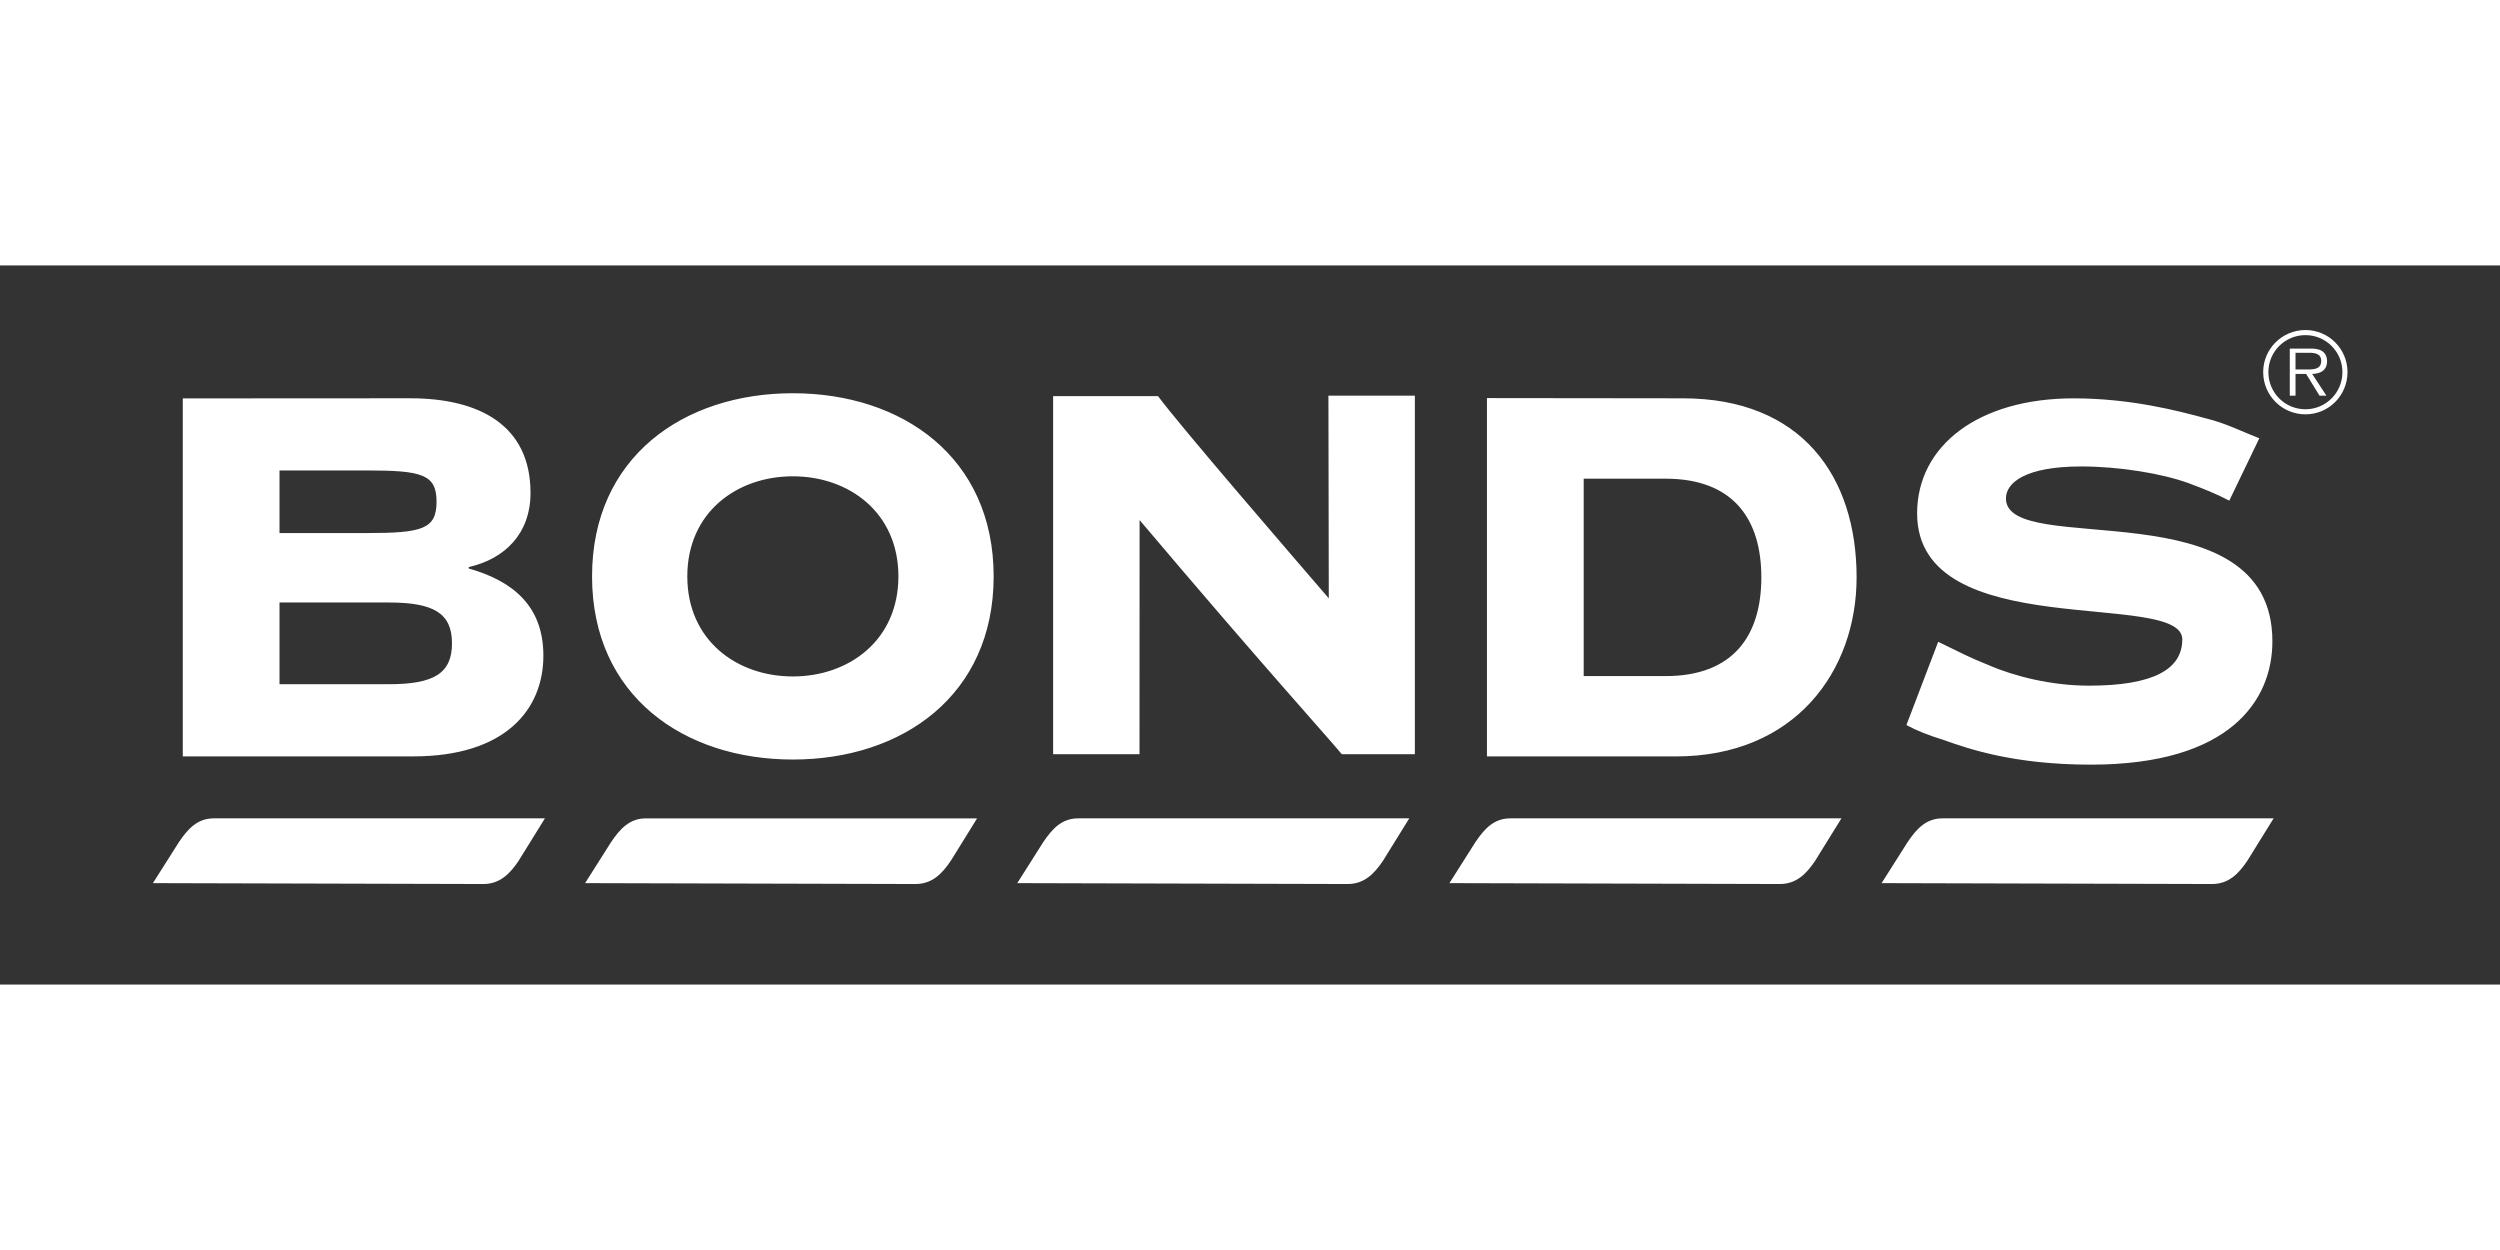
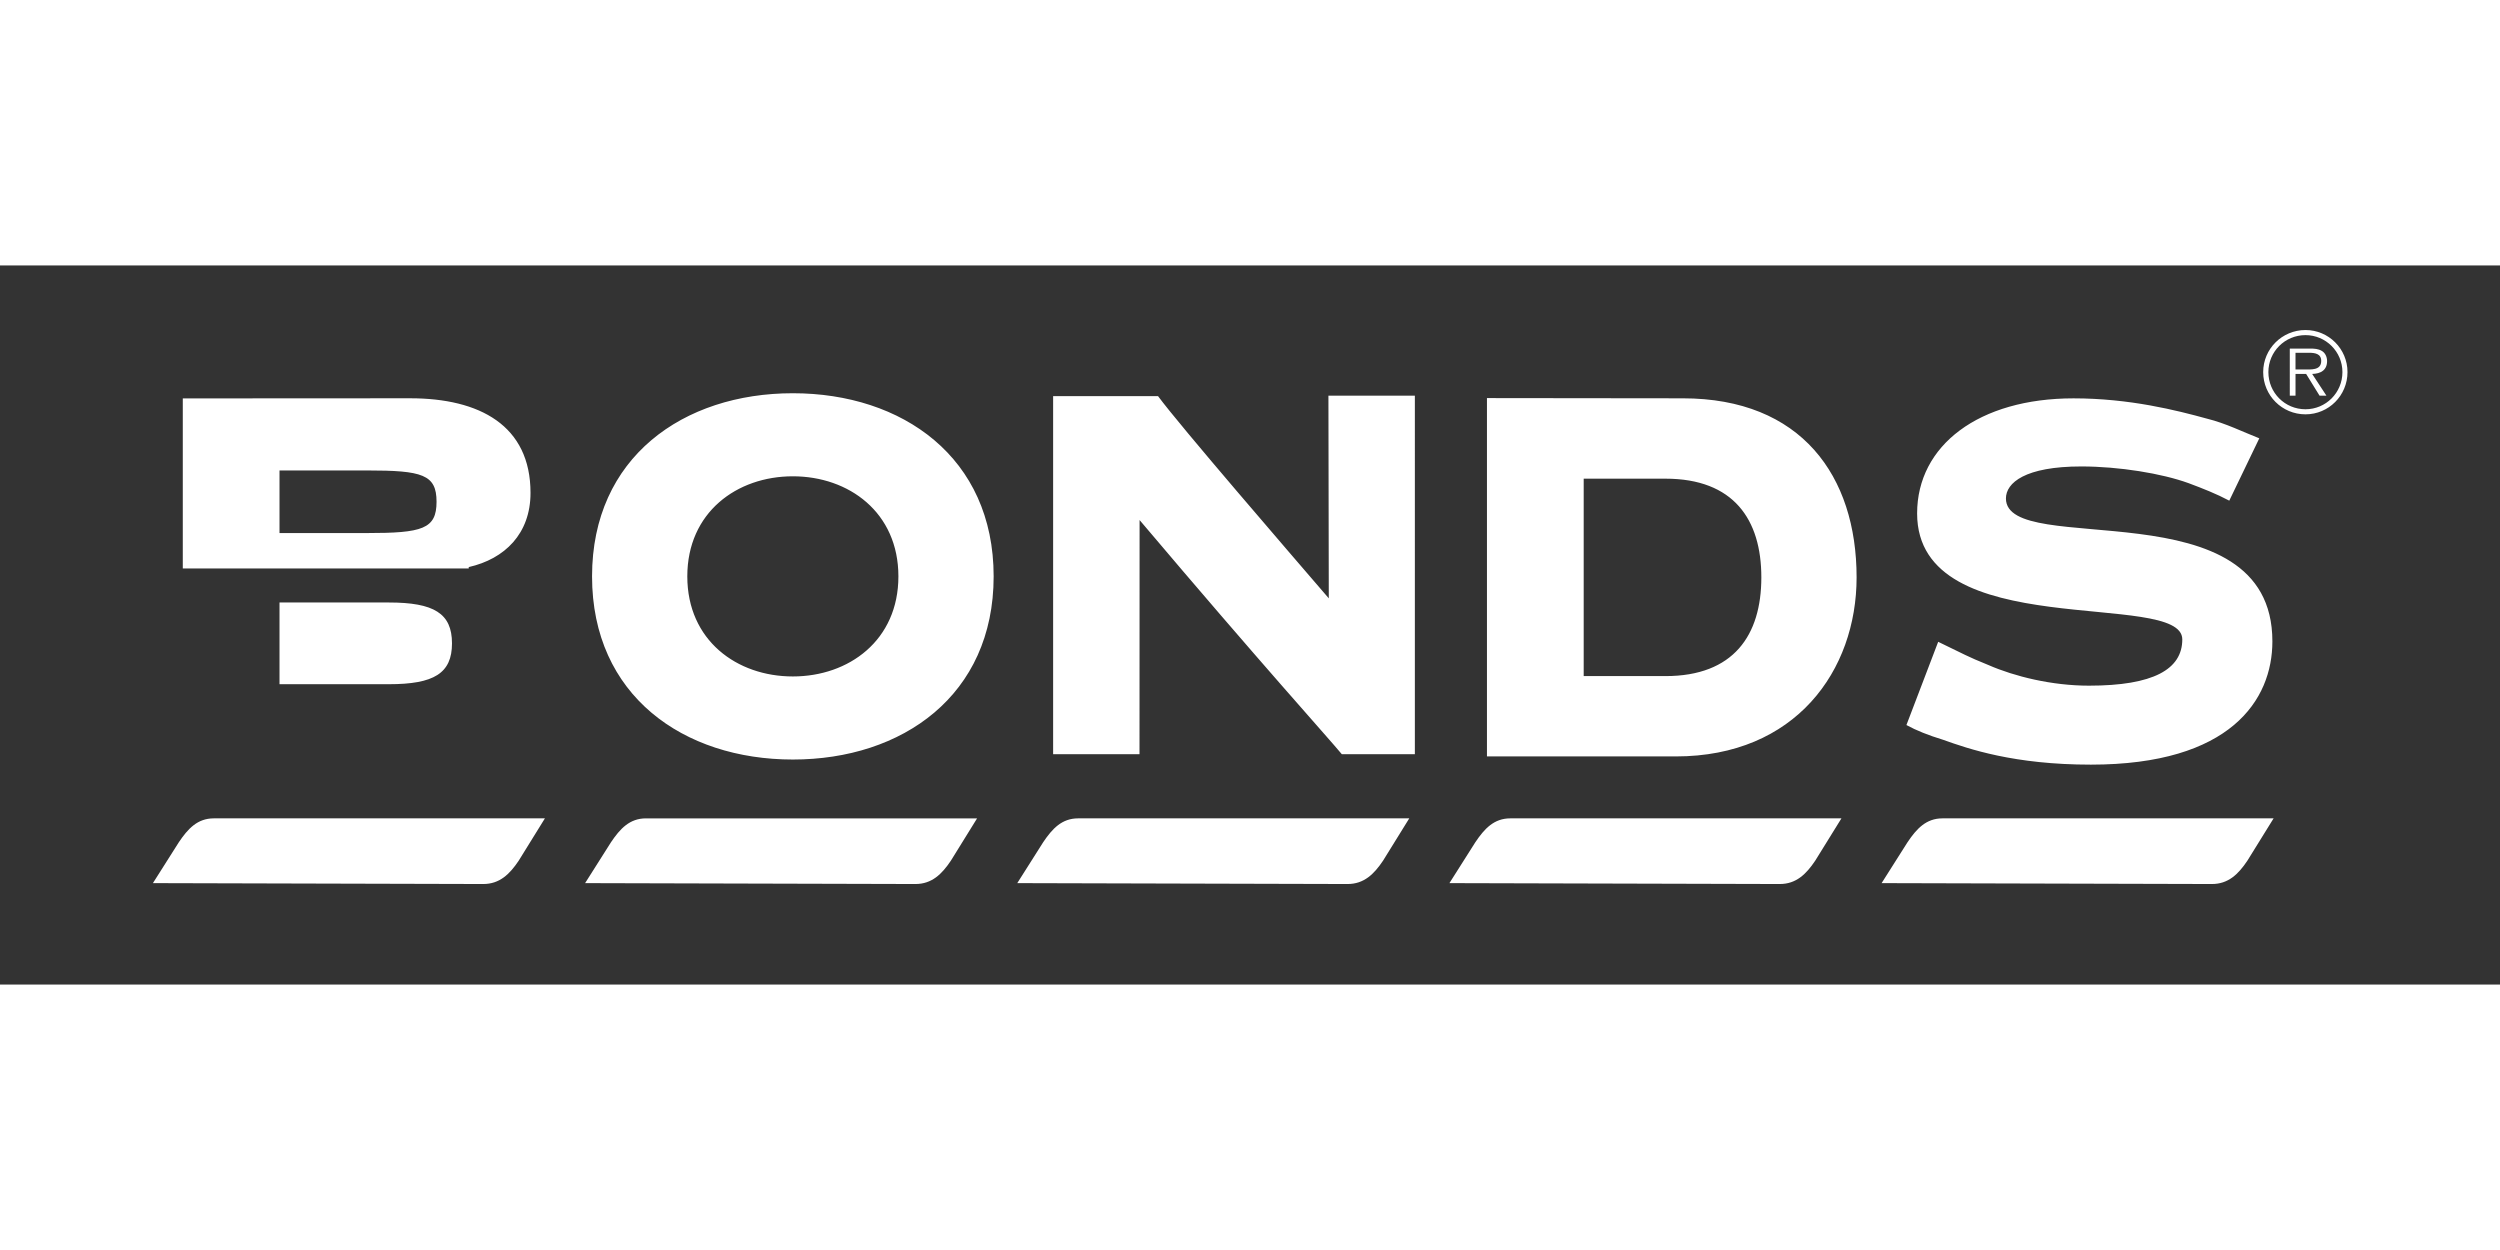
<svg xmlns="http://www.w3.org/2000/svg" width="600" height="300" version="1.1" viewBox="0 0 2225 640">
  <rect x="0" y="0" width="2225" height="640" fill="#333333" stroke="none" />
-   <path fill="#fff" d="M884.347 276.729c0 106.02-81.334 163.006-178.714 163.006-97.374 0-178.709-56.986-178.709-163.006 0-106.043 81.339-162.995 178.709-162.995 97.381 0 178.714 56.951 178.714 162.995zm-272.646 0c0 56.951 44.101 89.062 93.933 89.062 49.837 0 93.944-32.116 93.944-89.062s-44.106-89.073-93.944-89.073c-49.837 0-93.933 32.127-93.933 89.073zM1182.3 116.397l.321 179.862c-35.093-40.802-132.434-153.506-151.957-179.942h-93.382v318.692h76.876l.069-208.421c109.176 129.06 167.435 193.218 180.011 208.421h64.989V115.91h-76.928zM1323.391 436.971V118.05l174.314.201c105.395 0 154.664 69.074 154.664 159.363 0 83.009-54.41 159.358-160.964 159.358h-168.014zm86.095-71.495h72.751c60.715 0 85.356-36.361 85.356-87.863s-24.641-87.846-85.356-87.846h-72.751v175.708zM1696.716 409.037c8.869 4.865 19.552 9.122 32.609 13.109 22.719 8.129 63.13 22.134 131.567 22.134 124.299 0 161.532-57.583 161.532-109.692 0-139.341-237.146-73.291-237.146-127.219 0-13.947 17.177-28.484 67.02-28.484 33.642 0 71.724 6.213 95.584 14.887 12.943 4.848 25.008 9.609 36.172 15.564l26.718-55.494c-14.521-5.674-29.948-13.407-46.407-17.452-27.279-7.498-69.023-18.112-118.94-18.112-84.208 0-139.186 41.834-139.186 102.418 0 116.932 236.004 67.244 236.004 112.101 0 26.643-25.765 41.192-83.055 41.192-32.959 0-66.165-8.164-89.509-18.37-20.108-8.158-20.108-8.898-44.691-20.671l-28.272 74.088zM162.681 436.924V118.33l202.351-.115c61.868 0 107.127 24.21 107.127 84.214 0 36.333-22.931 58.753-54.995 66.022v1.234c38.375 10.889 66.441 32.707 66.441 77.542 0 48.484-34.371 89.699-115.699 89.699H162.681zm86.084-198.753h77.897c49.252 0 61.863-3.614 61.863-27.859s-12.61-27.865-61.863-27.865h-77.897v55.724zm0 134.521h97.374c40.096 0 56.131-9.696 56.131-36.367 0-26.654-16.035-36.356-56.131-36.356h-97.374v72.722zM484.969 492.097l-23.327 37.669c-8.066 12.042-16.999 20.762-31.554 20.762l-293.988-.797 23.046-36.361c8.072-12.007 16.574-21.279 31.129-21.279h294.694zM869.603 492.097l-23.327 37.669c-8.072 12.042-16.993 20.762-31.554 20.762l-293.983-.797 23.023-36.356c8.072-12.007 16.586-21.279 31.146-21.279h294.694zM1254.242 492.097l-23.332 37.669c-8.078 12.042-16.999 20.762-31.565 20.762l-293.977-.797 23.034-36.361c8.089-12.007 16.569-21.279 31.146-21.279h294.694zM1638.881 492.097l-23.338 37.669c-8.084 12.042-16.987 20.762-31.542 20.762l-294.011-.797 23.051-36.361c8.066-12.007 16.569-21.279 31.141-21.279h294.7zM2023.509 492.097l-23.344 37.669c-8.066 12.042-16.976 20.762-31.554 20.762l-293.977-.797 23.046-36.361c8.061-12.007 16.569-21.279 31.141-21.279h294.688zM2014.232 94.906c0-20.636 16.809-37.434 37.641-37.434 20.694 0 37.4 16.798 37.4 37.434 0 20.831-16.701 37.601-37.4 37.601-20.837 0-37.641-16.769-37.641-37.601zm70.526 0c0-18.169-14.756-32.896-32.891-32.896-18.289 0-33.005 14.733-33.005 32.896 0 18.381 14.71 33.086 33.005 33.086 18.135 0 32.891-14.704 32.891-33.086zm-14.229 21.003h-6.127l-11.939-19.339h-9.454v19.339h-5.1V73.983h18.272c3.557 0 7.068.201 10.195 2.054 3.138 1.767 4.727 5.502 4.727 9.053 0 8.227-5.806 11.262-13.27 11.474l12.696 19.345zm-19.66-23.355c5.898 0 15.014.981 15.014-7.59 0-6.471-5.686-7.234-10.872-7.234h-12.013v14.824h7.871z" />
+   <path fill="#fff" d="M884.347 276.729c0 106.02-81.334 163.006-178.714 163.006-97.374 0-178.709-56.986-178.709-163.006 0-106.043 81.339-162.995 178.709-162.995 97.381 0 178.714 56.951 178.714 162.995zm-272.646 0c0 56.951 44.101 89.062 93.933 89.062 49.837 0 93.944-32.116 93.944-89.062s-44.106-89.073-93.944-89.073c-49.837 0-93.933 32.127-93.933 89.073zM1182.3 116.397l.321 179.862c-35.093-40.802-132.434-153.506-151.957-179.942h-93.382v318.692h76.876l.069-208.421c109.176 129.06 167.435 193.218 180.011 208.421h64.989V115.91h-76.928zM1323.391 436.971V118.05l174.314.201c105.395 0 154.664 69.074 154.664 159.363 0 83.009-54.41 159.358-160.964 159.358h-168.014zm86.095-71.495h72.751c60.715 0 85.356-36.361 85.356-87.863s-24.641-87.846-85.356-87.846h-72.751v175.708zM1696.716 409.037c8.869 4.865 19.552 9.122 32.609 13.109 22.719 8.129 63.13 22.134 131.567 22.134 124.299 0 161.532-57.583 161.532-109.692 0-139.341-237.146-73.291-237.146-127.219 0-13.947 17.177-28.484 67.02-28.484 33.642 0 71.724 6.213 95.584 14.887 12.943 4.848 25.008 9.609 36.172 15.564l26.718-55.494c-14.521-5.674-29.948-13.407-46.407-17.452-27.279-7.498-69.023-18.112-118.94-18.112-84.208 0-139.186 41.834-139.186 102.418 0 116.932 236.004 67.244 236.004 112.101 0 26.643-25.765 41.192-83.055 41.192-32.959 0-66.165-8.164-89.509-18.37-20.108-8.158-20.108-8.898-44.691-20.671l-28.272 74.088zM162.681 436.924V118.33l202.351-.115c61.868 0 107.127 24.21 107.127 84.214 0 36.333-22.931 58.753-54.995 66.022v1.234H162.681zm86.084-198.753h77.897c49.252 0 61.863-3.614 61.863-27.859s-12.61-27.865-61.863-27.865h-77.897v55.724zm0 134.521h97.374c40.096 0 56.131-9.696 56.131-36.367 0-26.654-16.035-36.356-56.131-36.356h-97.374v72.722zM484.969 492.097l-23.327 37.669c-8.066 12.042-16.999 20.762-31.554 20.762l-293.988-.797 23.046-36.361c8.072-12.007 16.574-21.279 31.129-21.279h294.694zM869.603 492.097l-23.327 37.669c-8.072 12.042-16.993 20.762-31.554 20.762l-293.983-.797 23.023-36.356c8.072-12.007 16.586-21.279 31.146-21.279h294.694zM1254.242 492.097l-23.332 37.669c-8.078 12.042-16.999 20.762-31.565 20.762l-293.977-.797 23.034-36.361c8.089-12.007 16.569-21.279 31.146-21.279h294.694zM1638.881 492.097l-23.338 37.669c-8.084 12.042-16.987 20.762-31.542 20.762l-294.011-.797 23.051-36.361c8.066-12.007 16.569-21.279 31.141-21.279h294.7zM2023.509 492.097l-23.344 37.669c-8.066 12.042-16.976 20.762-31.554 20.762l-293.977-.797 23.046-36.361c8.061-12.007 16.569-21.279 31.141-21.279h294.688zM2014.232 94.906c0-20.636 16.809-37.434 37.641-37.434 20.694 0 37.4 16.798 37.4 37.434 0 20.831-16.701 37.601-37.4 37.601-20.837 0-37.641-16.769-37.641-37.601zm70.526 0c0-18.169-14.756-32.896-32.891-32.896-18.289 0-33.005 14.733-33.005 32.896 0 18.381 14.71 33.086 33.005 33.086 18.135 0 32.891-14.704 32.891-33.086zm-14.229 21.003h-6.127l-11.939-19.339h-9.454v19.339h-5.1V73.983h18.272c3.557 0 7.068.201 10.195 2.054 3.138 1.767 4.727 5.502 4.727 9.053 0 8.227-5.806 11.262-13.27 11.474l12.696 19.345zm-19.66-23.355c5.898 0 15.014.981 15.014-7.59 0-6.471-5.686-7.234-10.872-7.234h-12.013v14.824h7.871z" />
</svg>